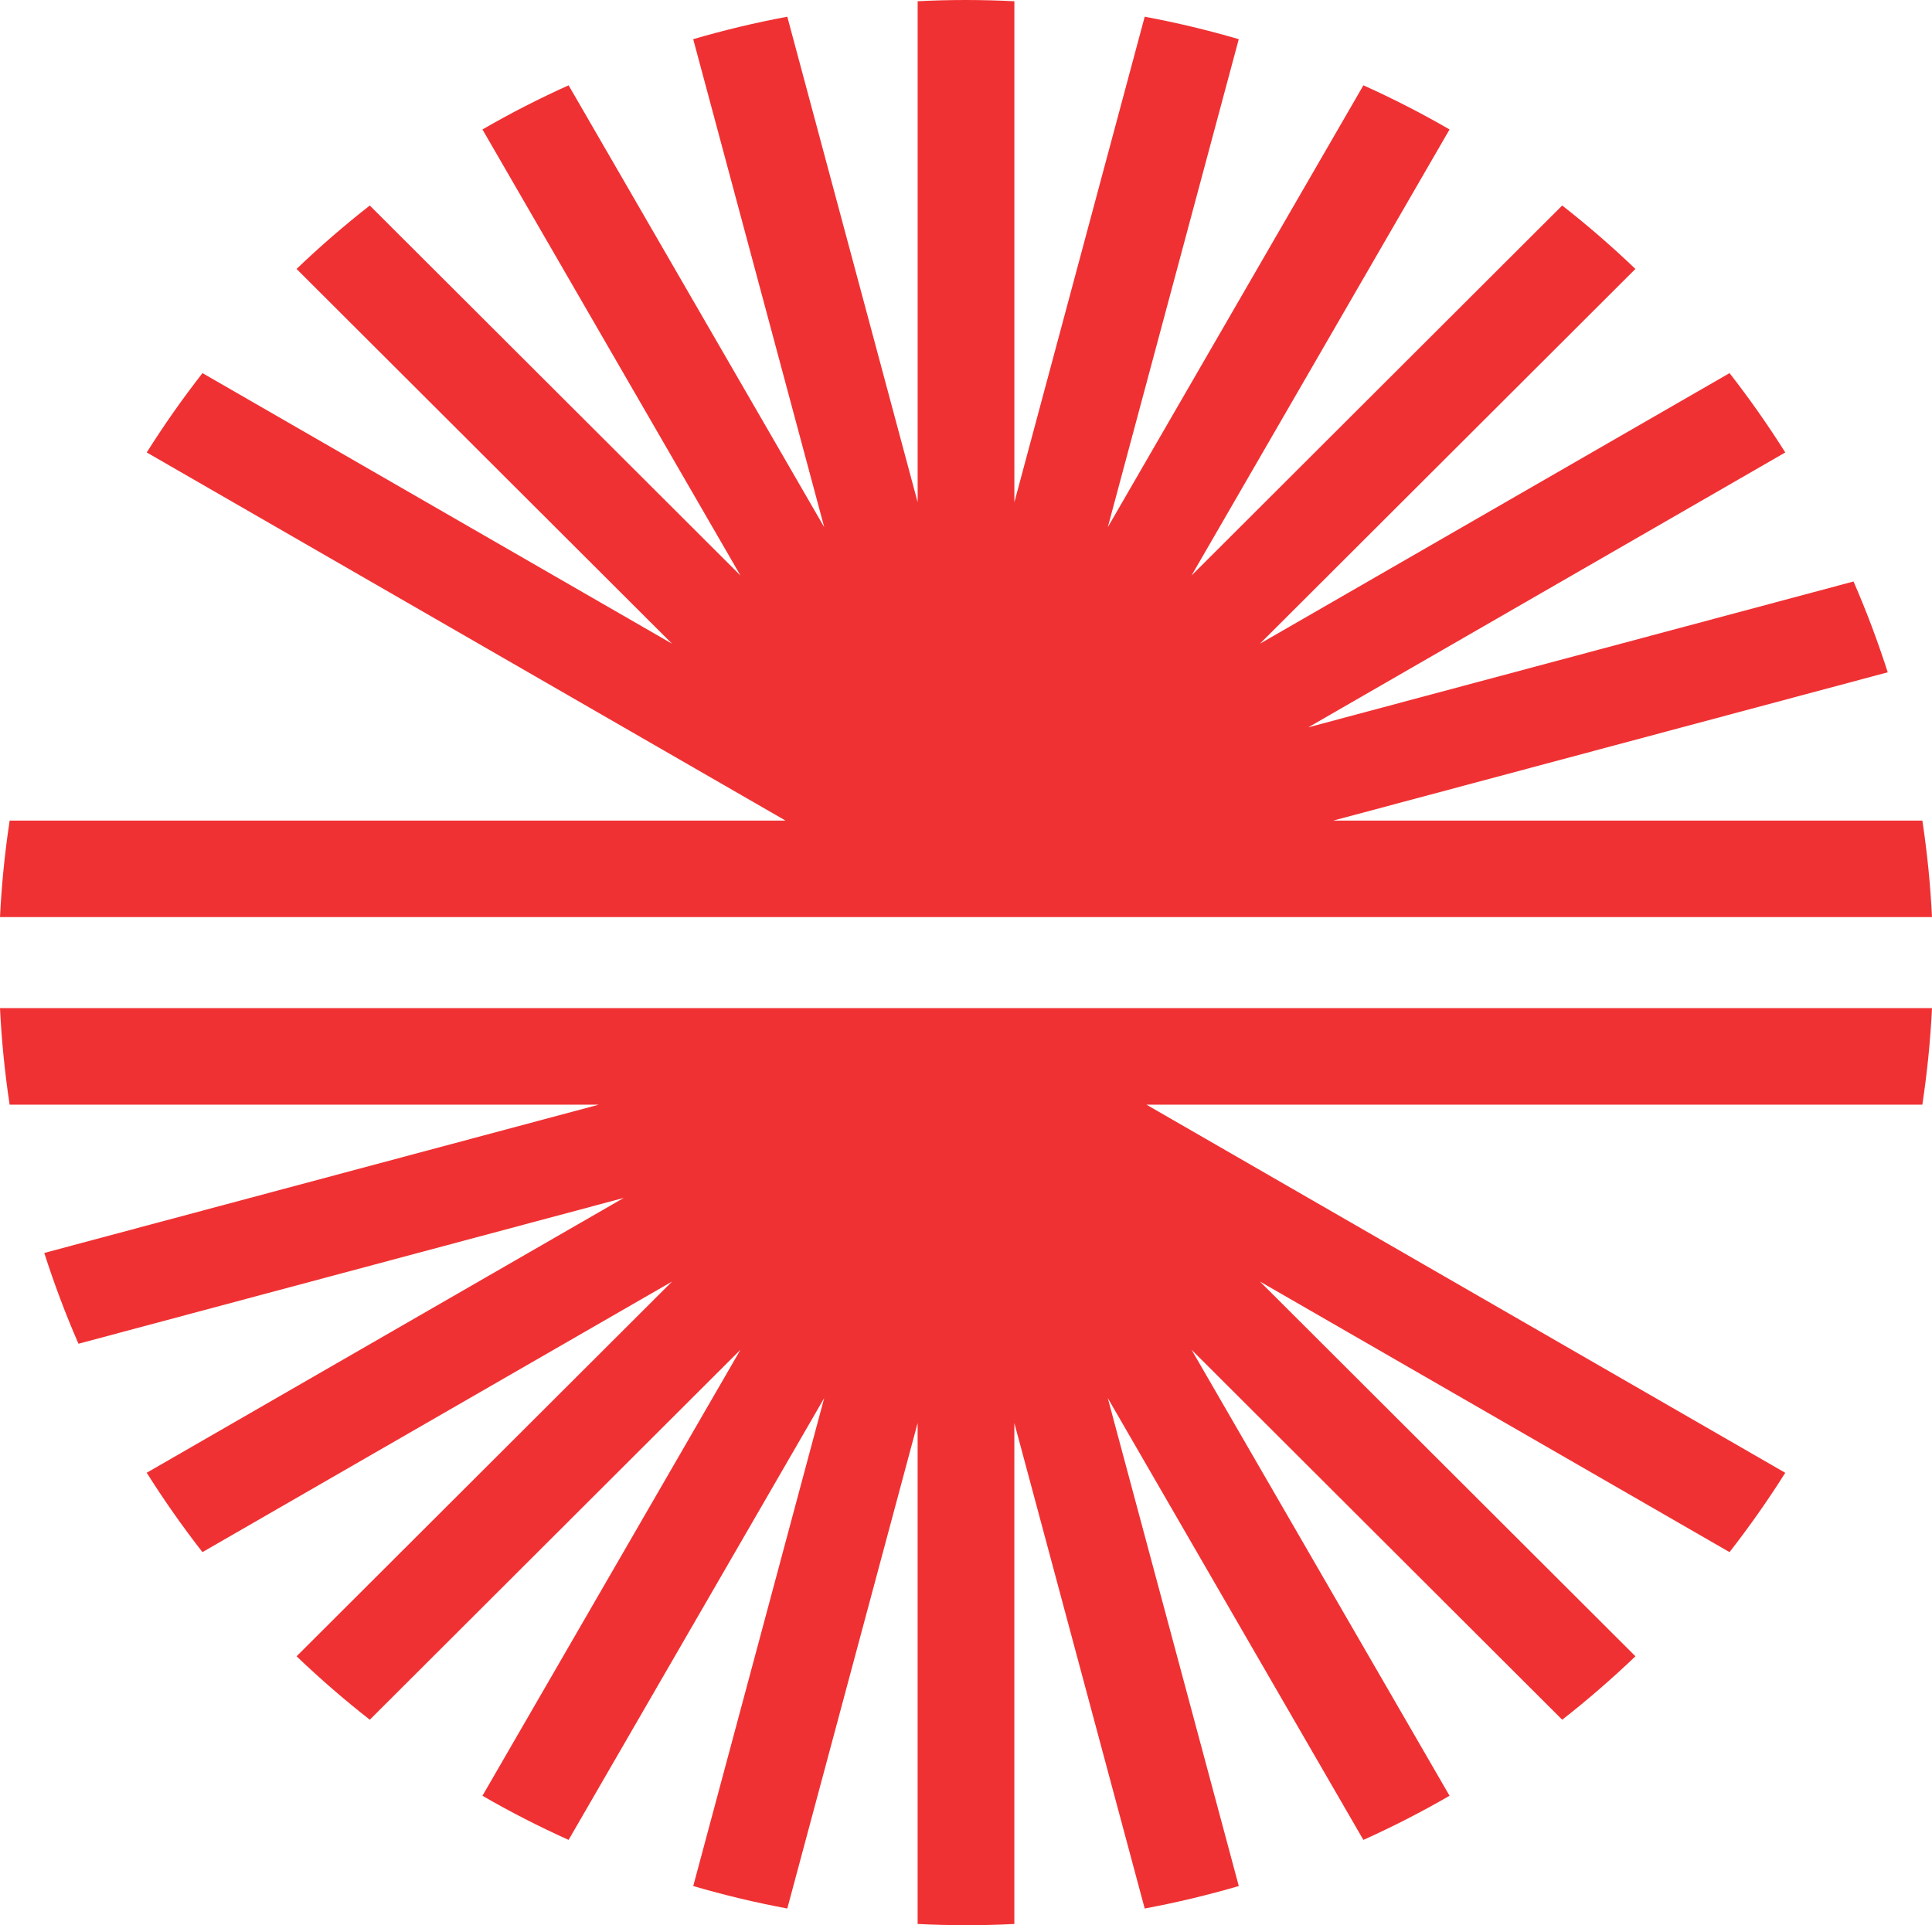
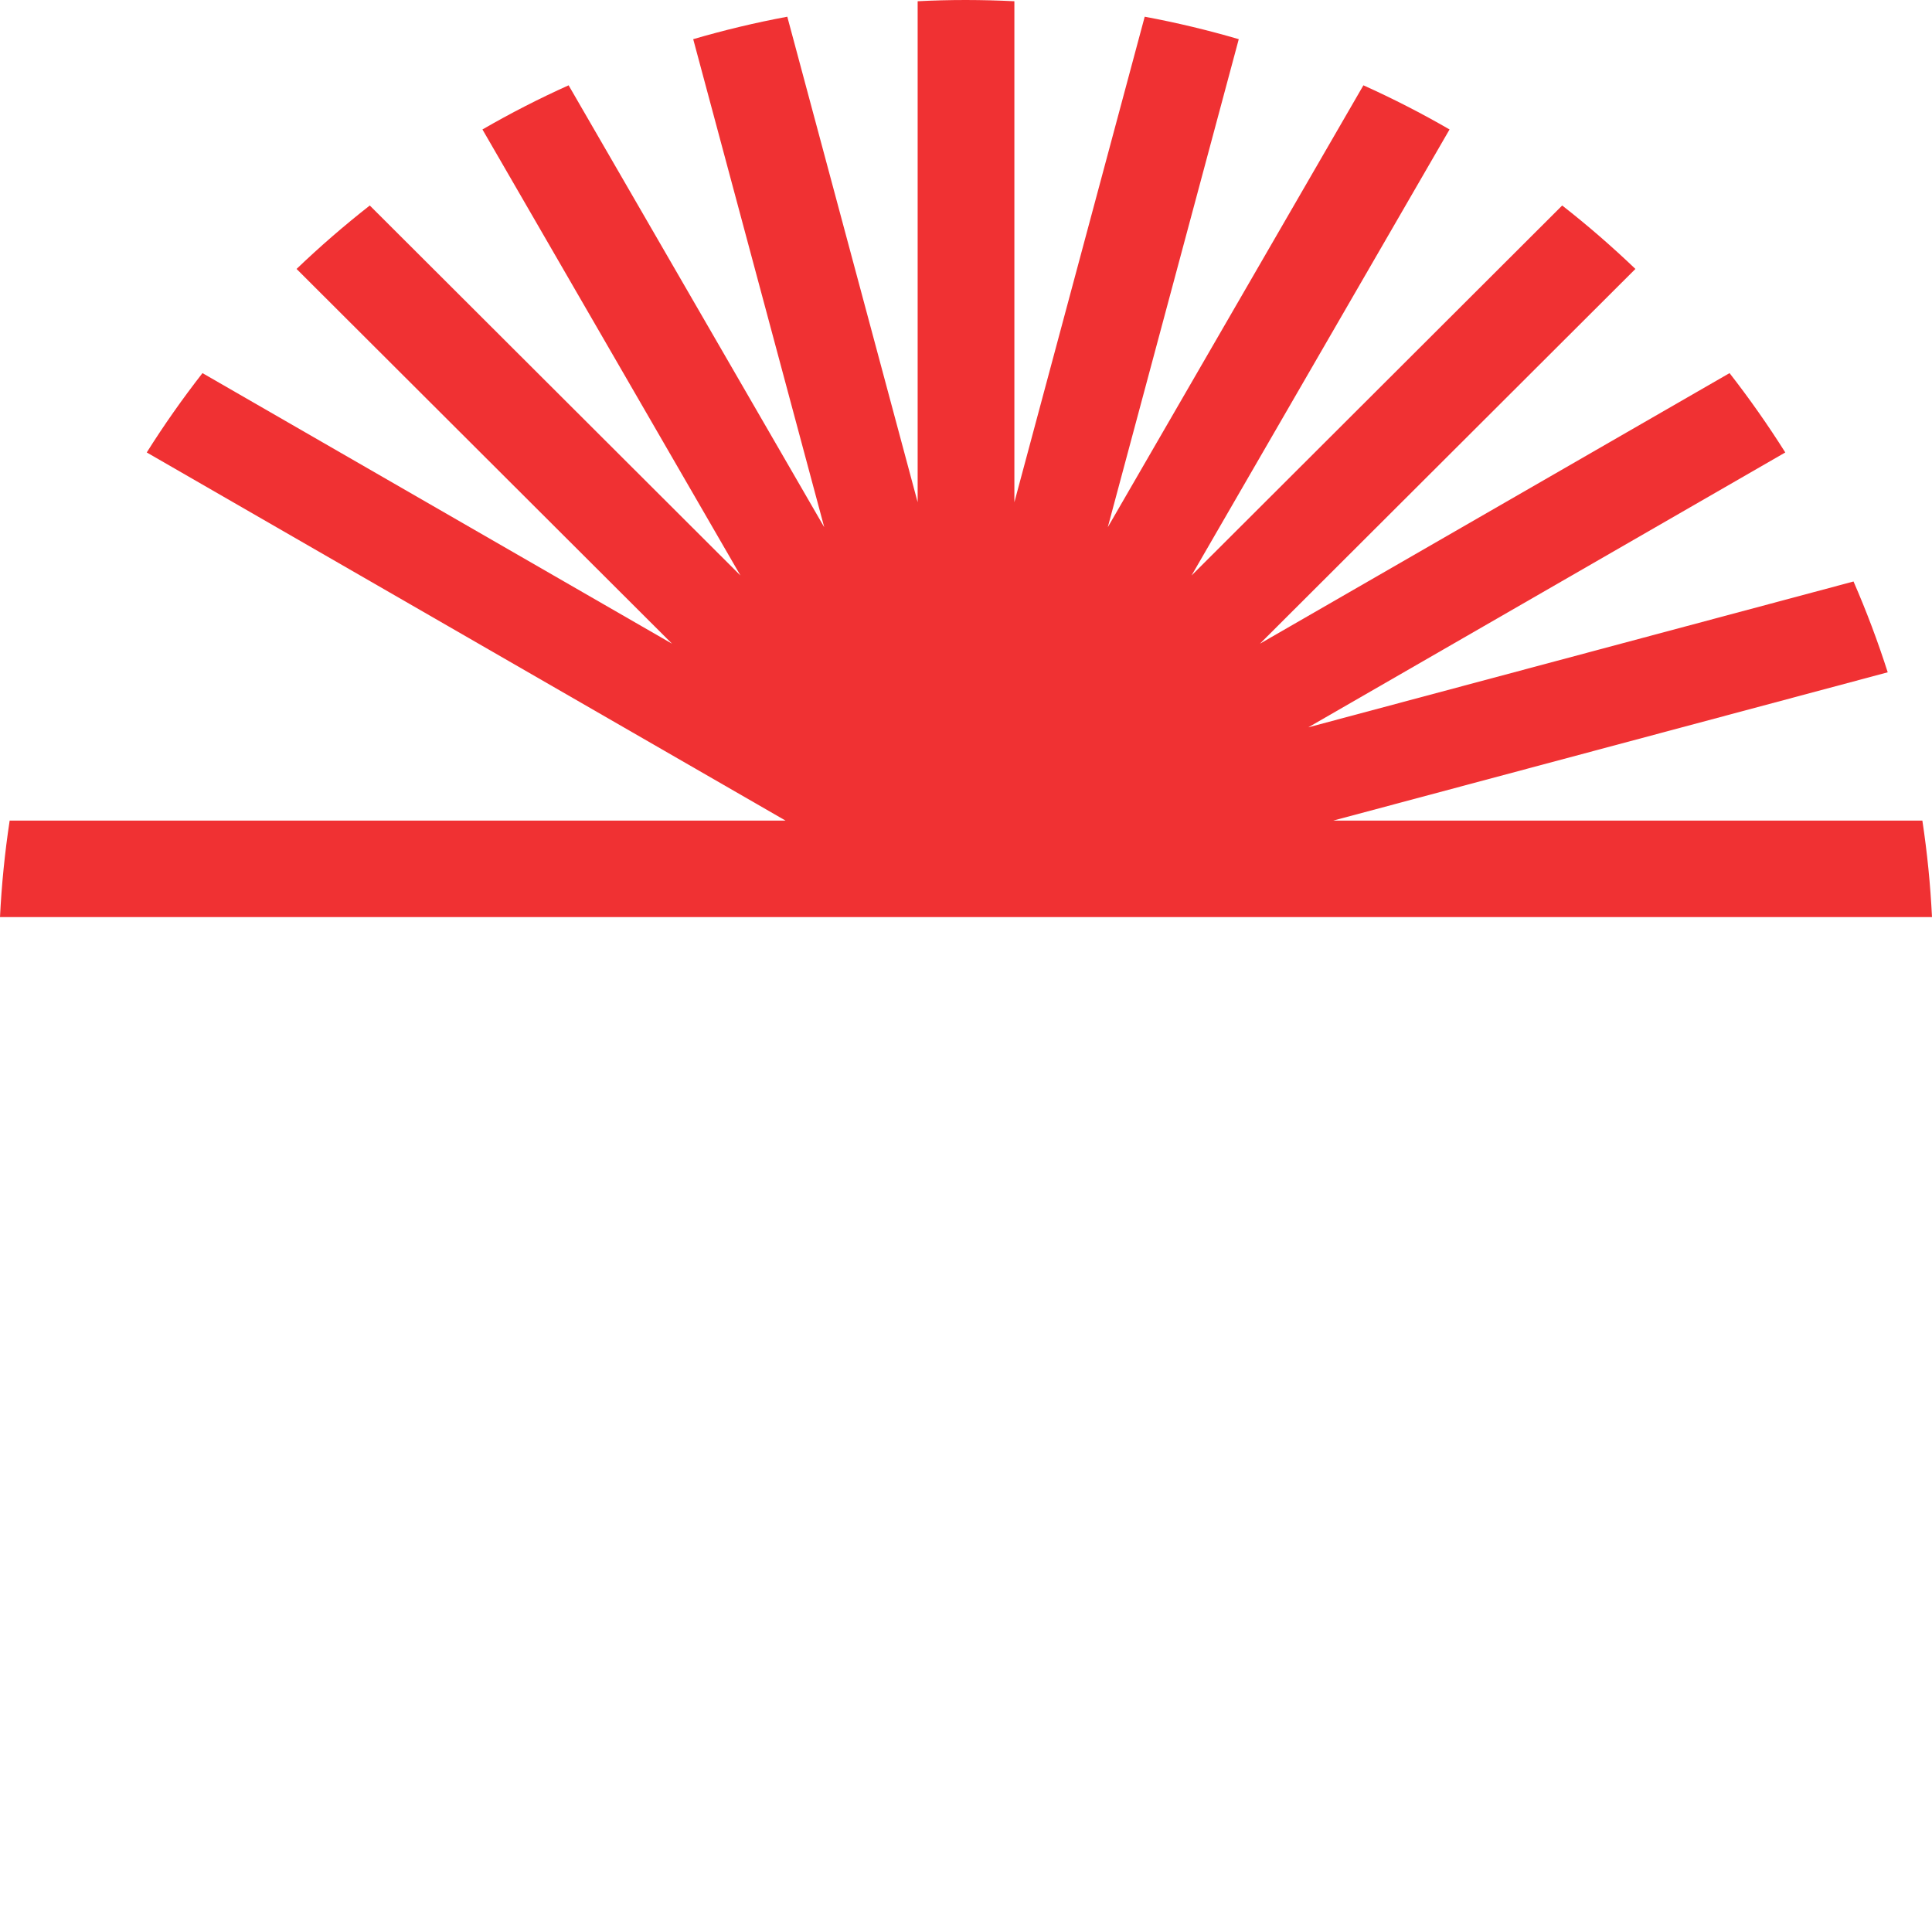
<svg xmlns="http://www.w3.org/2000/svg" width="573px" height="571px" viewBox="0 0 573 571" version="1.1">
  <title>Group 5 Copy</title>
  <g id="Page-1" stroke="none" stroke-width="1" fill="none" fill-rule="evenodd">
    <g id="Eye-Care" transform="translate(-1061, -235)" fill="#F03133">
      <g id="Group-5-Copy" transform="translate(1061, 235)">
-         <path d="M2.858,327.64 L177.554,327.64 L13.134,371.612 C16.056,380.752 19.434,389.733 23.274,398.539 L184.988,355.292 L43.514,436.805 C48.632,444.925 54.141,452.774 60.042,460.345 L199.328,380.091 L87.963,491.24 C94.877,497.854 102.111,504.142 109.68,510.054 L219.608,400.324 L143.086,532.606 C151.374,537.403 159.909,541.77 168.636,545.699 L244.447,414.644 L205.603,559.381 C214.777,562.067 224.095,564.298 233.5,566.043 L272.152,422.055 L272.152,570.633 C276.911,570.872 281.693,570.992 286.5,571 C291.315,571 296.089,570.88 300.84,570.633 L300.84,422.055 L339.5,566.043 C348.913,564.298 358.215,562.067 367.405,559.381 L328.545,414.644 L404.356,545.699 C413.099,541.77 421.618,537.403 429.914,532.606 L353.392,400.324 L463.328,510.054 C470.881,504.142 478.115,497.87 485.045,491.24 L373.68,380.091 L512.95,460.345 C518.851,452.774 524.376,444.925 529.478,436.821 L340.027,327.64 L570.134,327.64 C571.571,318.157 572.529,308.602 573,299 L0,299 C0.471,308.602 1.421,318.157 2.858,327.64" id="Fill-1" />
        <path d="M395.446,243.374 L559.866,199.4 C556.944,190.259 553.566,181.278 549.726,172.464 L388.012,215.721 L529.486,134.195 C524.368,126.082 518.859,118.232 512.958,110.662 L373.672,190.92 L485.037,79.765 C478.123,73.15 470.889,66.862 463.32,60.949 L353.392,170.686 L429.914,38.396 C421.626,33.599 413.091,29.231 404.364,25.303 L328.553,156.366 L367.397,11.619 C358.223,8.934 348.905,6.702 339.5,4.957 L300.848,148.954 L300.848,0.367 C296.089,0.128 291.307,0.008 286.5,0 C281.685,0 276.911,0.12 272.16,0.367 L272.16,148.954 L233.5,4.957 C224.087,6.702 214.785,8.934 205.595,11.619 L244.455,156.366 L168.644,25.303 C159.901,29.231 151.382,33.599 143.086,38.396 L219.608,170.686 L109.672,60.949 C102.119,66.862 94.885,73.134 87.955,79.765 L199.32,190.92 L60.05,110.662 C54.149,118.232 48.624,126.082 43.522,134.195 L232.973,243.374 L2.866,243.374 C1.429,252.858 0.471,262.413 0,272 L573,272 C572.529,262.413 571.579,252.858 570.142,243.374 L395.446,243.374 Z" id="Fill-3" />
      </g>
    </g>
  </g>
</svg>